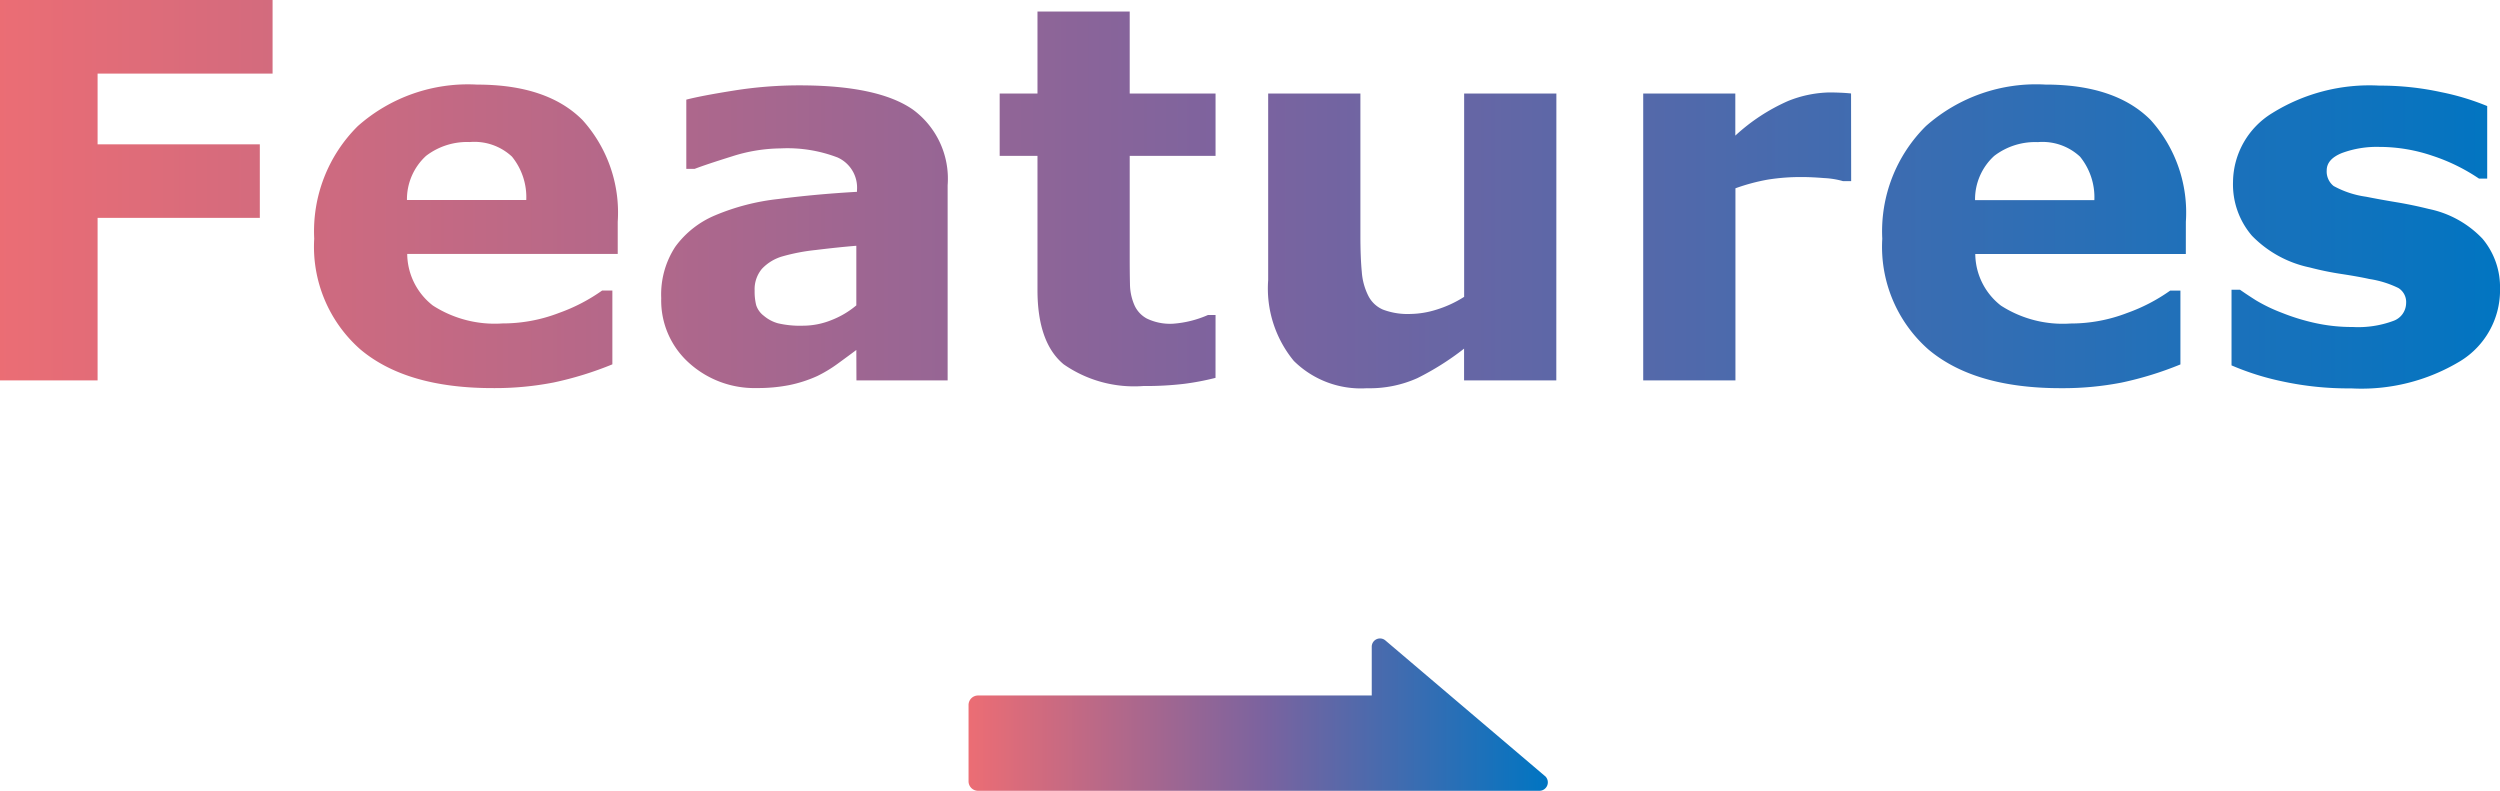
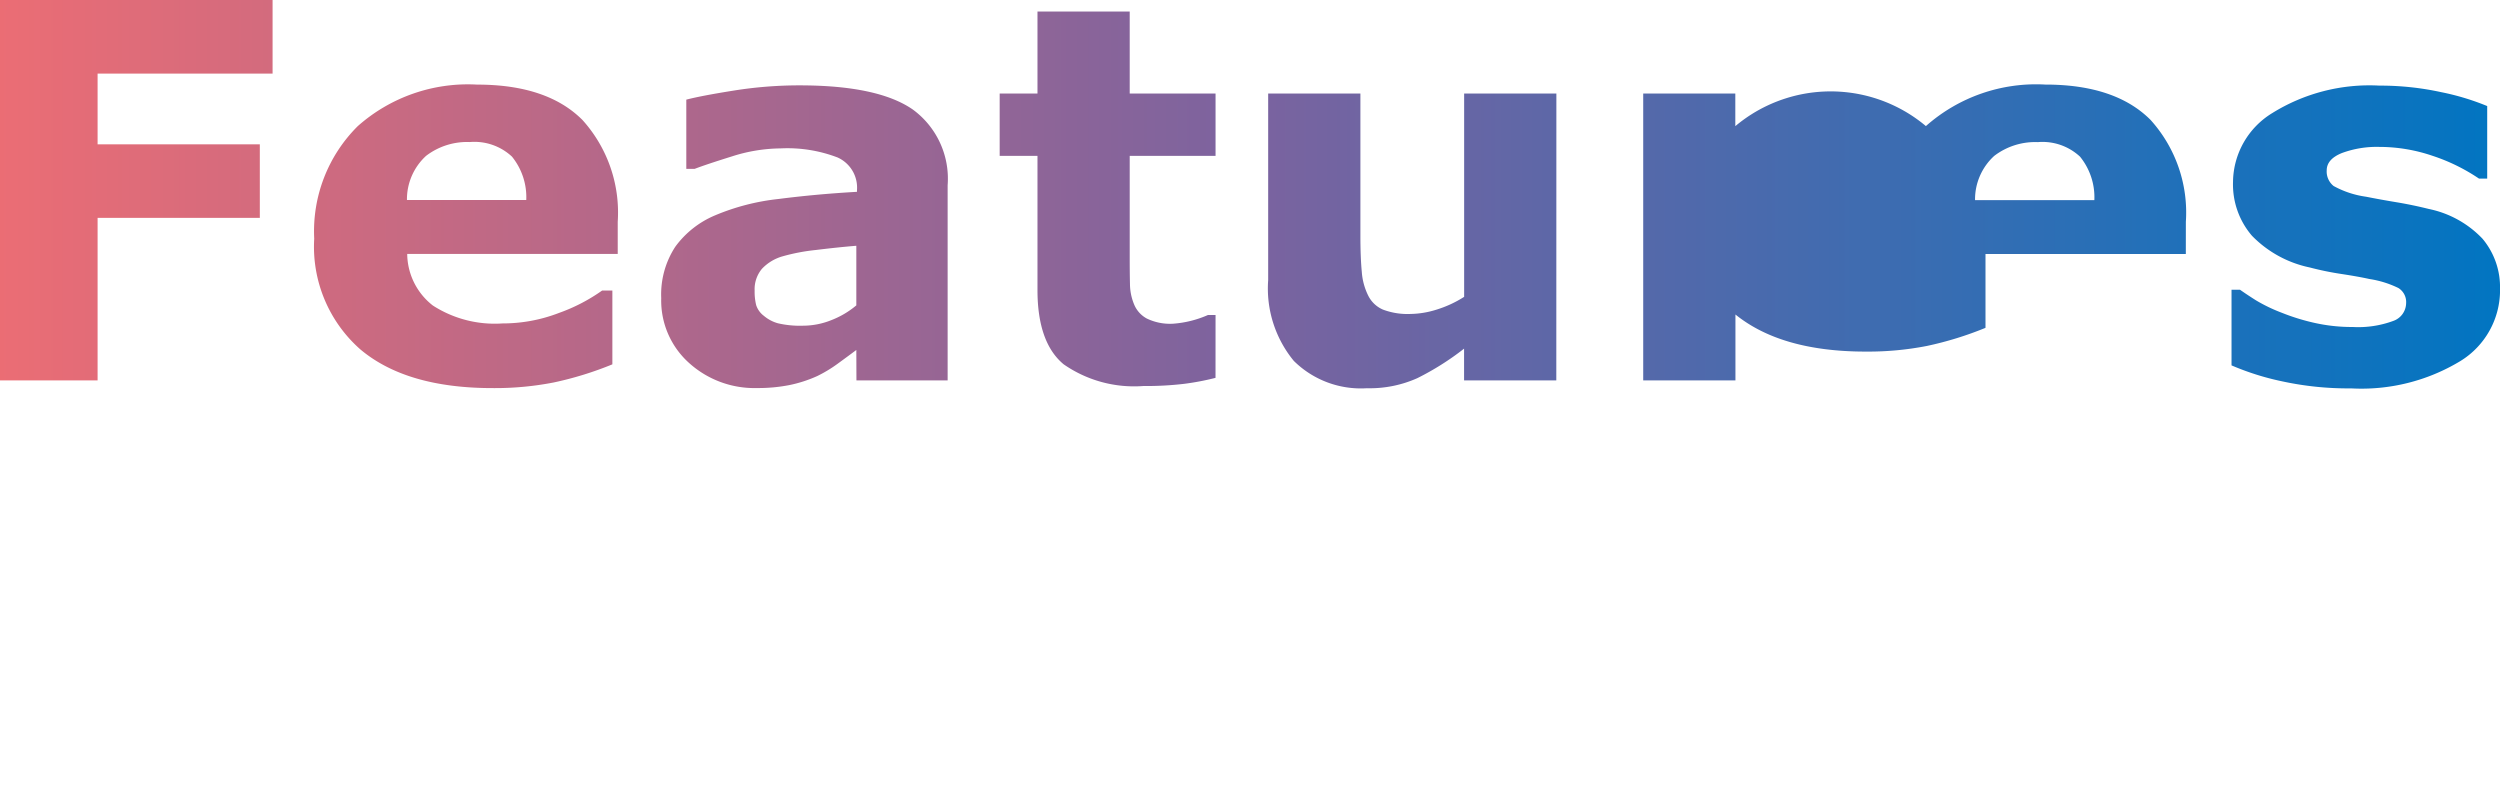
<svg xmlns="http://www.w3.org/2000/svg" width="133.793" height="42.321" viewBox="0 0 133.793 42.321">
  <defs>
    <linearGradient id="linear-gradient" y1="0.5" x2="1" y2="0.5" gradientUnits="objectBoundingBox">
      <stop offset="0" stop-color="#ec6d74" />
      <stop offset="0.51" stop-color="#7b639f" />
      <stop offset="1" stop-color="#0075c2" />
    </linearGradient>
    <linearGradient id="linear-gradient-2" y1="0.5" x2="1" y2="0.5" gradientUnits="objectBoundingBox">
      <stop offset="0" stop-color="#ec6d74" />
      <stop offset="0.5" stop-color="#7b639f" />
      <stop offset="1" stop-color="#0075c2" />
    </linearGradient>
  </defs>
  <g id="グループ_903" data-name="グループ 903" transform="translate(-653 -409.099)">
-     <path id="パス_3673" data-name="パス 3673" d="M30.938,64.434l-8.531-7.25a.442.442,0,0,0-.729.336v2.611H.61a.508.508,0,0,0-.51.51v4.08a.508.508,0,0,0,.51.51H30.643a.452.452,0,0,0,.295-.8Z" transform="translate(704.734 386.189)" fill="url(#linear-gradient)" />
-     <path id="パス_3675" data-name="パス 3675" d="M508.519,11.58h-9.365v3.787h8.682V19.3h-8.682V28h-5.223V7.643h14.588Zm18.471,9.652H515.724a3.541,3.541,0,0,0,1.374,2.762,6.112,6.112,0,0,0,3.726.957,8.375,8.375,0,0,0,3.021-.561,9.462,9.462,0,0,0,2.311-1.2h.547v3.951a18.28,18.28,0,0,1-3.145.971,16.407,16.407,0,0,1-3.268.3q-4.621,0-7.082-2.078a7.319,7.319,0,0,1-2.461-5.92,7.926,7.926,0,0,1,2.331-6.022,8.884,8.884,0,0,1,6.392-2.222q3.746,0,5.633,1.894a7.391,7.391,0,0,1,1.887,5.448Zm-4.895-2.885a3.445,3.445,0,0,0-.766-2.324,2.944,2.944,0,0,0-2.256-.779,3.607,3.607,0,0,0-2.338.738,3.15,3.15,0,0,0-1.025,2.365Zm17.664,5.636V20.795q-1,.082-2.16.225a10.418,10.418,0,0,0-1.764.334,2.429,2.429,0,0,0-1.128.675,1.7,1.7,0,0,0-.39,1.165,3.023,3.023,0,0,0,.082.777,1.167,1.167,0,0,0,.41.572,2,2,0,0,0,.752.4,5.24,5.24,0,0,0,1.367.129,4.053,4.053,0,0,0,1.5-.3A4.679,4.679,0,0,0,539.759,23.984Zm0,2.389q-.4.3-.984.725a7.166,7.166,0,0,1-1.107.67,6.982,6.982,0,0,1-1.5.485,8.653,8.653,0,0,1-1.709.157,5.219,5.219,0,0,1-3.664-1.354,4.484,4.484,0,0,1-1.477-3.459,4.662,4.662,0,0,1,.752-2.748,5.045,5.045,0,0,1,2.133-1.682,12.056,12.056,0,0,1,3.391-.875q2.023-.26,4.2-.383v-.082a1.769,1.769,0,0,0-1.039-1.757,7.513,7.513,0,0,0-3.062-.485,8.742,8.742,0,0,0-2.6.431q-1.381.431-1.982.663h-.451V12.975q.779-.205,2.536-.485a22.313,22.313,0,0,1,3.521-.28q4.2,0,6.063,1.292a4.585,4.585,0,0,1,1.866,4.054V28h-4.881Zm19.223,1.492a13.96,13.96,0,0,1-1.682.32,17.211,17.211,0,0,1-2.174.116,6.6,6.6,0,0,1-4.272-1.162q-1.4-1.162-1.4-3.979V15.982h-2.023V12.646h2.023V8.258h4.936v4.389h4.594v3.336h-4.594v5.45q0,.808.014,1.41a2.9,2.9,0,0,0,.218,1.082,1.514,1.514,0,0,0,.675.76,2.858,2.858,0,0,0,1.411.281,5.62,5.62,0,0,0,1.867-.465h.409ZM577.22,28h-4.936V26.3a14.617,14.617,0,0,1-2.5,1.579,6.233,6.233,0,0,1-2.7.54,5.1,5.1,0,0,1-3.912-1.463,6.1,6.1,0,0,1-1.372-4.32V12.646h4.936v7.615q0,1.162.075,1.935a3.37,3.37,0,0,0,.349,1.278,1.571,1.571,0,0,0,.786.738,3.735,3.735,0,0,0,1.47.232,4.841,4.841,0,0,0,1.395-.232,6,6,0,0,0,1.477-.684V12.646h4.936ZM593,17.336h-.436a4.408,4.408,0,0,0-1.01-.164q-.7-.055-1.16-.055a11.183,11.183,0,0,0-1.855.137,10.5,10.5,0,0,0-1.732.465V28h-4.936V12.646H586.8V14.9a10.248,10.248,0,0,1,2.824-1.853,6.244,6.244,0,0,1,2.21-.458q.259,0,.587.014t.573.041Zm17.91,3.9H599.642a3.541,3.541,0,0,0,1.374,2.762,6.112,6.112,0,0,0,3.726.957,8.375,8.375,0,0,0,3.021-.561,9.462,9.462,0,0,0,2.311-1.2h.547v3.951a18.28,18.28,0,0,1-3.145.971,16.407,16.407,0,0,1-3.268.3q-4.621,0-7.082-2.078a7.319,7.319,0,0,1-2.461-5.92A7.926,7.926,0,0,1,597,14.39a8.884,8.884,0,0,1,6.392-2.222q3.746,0,5.633,1.894a7.391,7.391,0,0,1,1.887,5.448Zm-4.895-2.885a3.445,3.445,0,0,0-.766-2.324,2.944,2.944,0,0,0-2.256-.779,3.607,3.607,0,0,0-2.338.738,3.15,3.15,0,0,0-1.025,2.365Zm21.711,4.785a4.45,4.45,0,0,1-2.133,3.835,10.226,10.226,0,0,1-5.838,1.456,16.656,16.656,0,0,1-3.719-.383,14.175,14.175,0,0,1-2.68-.848V23.146h.451q.369.26.854.567a8.679,8.679,0,0,0,1.374.663,11.336,11.336,0,0,0,1.736.54,9.164,9.164,0,0,0,2.078.226A5.4,5.4,0,0,0,622,24.821a1.023,1.023,0,0,0,.7-.95.884.884,0,0,0-.41-.813,5.35,5.35,0,0,0-1.559-.485q-.547-.123-1.483-.267a15.944,15.944,0,0,1-1.7-.349,6.033,6.033,0,0,1-3.1-1.7,4.211,4.211,0,0,1-1.012-2.878,4.367,4.367,0,0,1,2.1-3.685,9.85,9.85,0,0,1,5.735-1.47,15.276,15.276,0,0,1,3.3.349,13.359,13.359,0,0,1,2.468.745V17.2H626.6a10.016,10.016,0,0,0-2.5-1.224,8.84,8.84,0,0,0-2.837-.472,5.371,5.371,0,0,0-2,.328q-.813.328-.813.93a.993.993,0,0,0,.369.834,5.023,5.023,0,0,0,1.736.574q.752.15,1.62.294t1.743.362a5.478,5.478,0,0,1,2.871,1.593A4.029,4.029,0,0,1,627.724,23.133Z" transform="translate(159.069 401.457)" fill="url(#linear-gradient-2)" />
+     <path id="パス_3675" data-name="パス 3675" d="M508.519,11.58h-9.365v3.787h8.682V19.3h-8.682V28h-5.223V7.643h14.588Zm18.471,9.652H515.724a3.541,3.541,0,0,0,1.374,2.762,6.112,6.112,0,0,0,3.726.957,8.375,8.375,0,0,0,3.021-.561,9.462,9.462,0,0,0,2.311-1.2h.547v3.951a18.28,18.28,0,0,1-3.145.971,16.407,16.407,0,0,1-3.268.3q-4.621,0-7.082-2.078a7.319,7.319,0,0,1-2.461-5.92,7.926,7.926,0,0,1,2.331-6.022,8.884,8.884,0,0,1,6.392-2.222q3.746,0,5.633,1.894a7.391,7.391,0,0,1,1.887,5.448Zm-4.895-2.885a3.445,3.445,0,0,0-.766-2.324,2.944,2.944,0,0,0-2.256-.779,3.607,3.607,0,0,0-2.338.738,3.15,3.15,0,0,0-1.025,2.365Zm17.664,5.636V20.795q-1,.082-2.16.225a10.418,10.418,0,0,0-1.764.334,2.429,2.429,0,0,0-1.128.675,1.7,1.7,0,0,0-.39,1.165,3.023,3.023,0,0,0,.082.777,1.167,1.167,0,0,0,.41.572,2,2,0,0,0,.752.4,5.24,5.24,0,0,0,1.367.129,4.053,4.053,0,0,0,1.5-.3A4.679,4.679,0,0,0,539.759,23.984Zm0,2.389q-.4.3-.984.725a7.166,7.166,0,0,1-1.107.67,6.982,6.982,0,0,1-1.5.485,8.653,8.653,0,0,1-1.709.157,5.219,5.219,0,0,1-3.664-1.354,4.484,4.484,0,0,1-1.477-3.459,4.662,4.662,0,0,1,.752-2.748,5.045,5.045,0,0,1,2.133-1.682,12.056,12.056,0,0,1,3.391-.875q2.023-.26,4.2-.383v-.082a1.769,1.769,0,0,0-1.039-1.757,7.513,7.513,0,0,0-3.062-.485,8.742,8.742,0,0,0-2.6.431q-1.381.431-1.982.663h-.451V12.975q.779-.205,2.536-.485a22.313,22.313,0,0,1,3.521-.28q4.2,0,6.063,1.292a4.585,4.585,0,0,1,1.866,4.054V28h-4.881Zm19.223,1.492a13.96,13.96,0,0,1-1.682.32,17.211,17.211,0,0,1-2.174.116,6.6,6.6,0,0,1-4.272-1.162q-1.4-1.162-1.4-3.979V15.982h-2.023V12.646h2.023V8.258h4.936v4.389h4.594v3.336h-4.594v5.45q0,.808.014,1.41a2.9,2.9,0,0,0,.218,1.082,1.514,1.514,0,0,0,.675.76,2.858,2.858,0,0,0,1.411.281,5.62,5.62,0,0,0,1.867-.465h.409ZM577.22,28h-4.936V26.3a14.617,14.617,0,0,1-2.5,1.579,6.233,6.233,0,0,1-2.7.54,5.1,5.1,0,0,1-3.912-1.463,6.1,6.1,0,0,1-1.372-4.32V12.646h4.936v7.615q0,1.162.075,1.935a3.37,3.37,0,0,0,.349,1.278,1.571,1.571,0,0,0,.786.738,3.735,3.735,0,0,0,1.47.232,4.841,4.841,0,0,0,1.395-.232,6,6,0,0,0,1.477-.684V12.646h4.936ZM593,17.336h-.436a4.408,4.408,0,0,0-1.01-.164q-.7-.055-1.16-.055a11.183,11.183,0,0,0-1.855.137,10.5,10.5,0,0,0-1.732.465V28h-4.936V12.646H586.8V14.9a10.248,10.248,0,0,1,2.824-1.853,6.244,6.244,0,0,1,2.21-.458q.259,0,.587.014t.573.041Zm17.91,3.9H599.642h.547v3.951a18.28,18.28,0,0,1-3.145.971,16.407,16.407,0,0,1-3.268.3q-4.621,0-7.082-2.078a7.319,7.319,0,0,1-2.461-5.92A7.926,7.926,0,0,1,597,14.39a8.884,8.884,0,0,1,6.392-2.222q3.746,0,5.633,1.894a7.391,7.391,0,0,1,1.887,5.448Zm-4.895-2.885a3.445,3.445,0,0,0-.766-2.324,2.944,2.944,0,0,0-2.256-.779,3.607,3.607,0,0,0-2.338.738,3.15,3.15,0,0,0-1.025,2.365Zm21.711,4.785a4.45,4.45,0,0,1-2.133,3.835,10.226,10.226,0,0,1-5.838,1.456,16.656,16.656,0,0,1-3.719-.383,14.175,14.175,0,0,1-2.68-.848V23.146h.451q.369.26.854.567a8.679,8.679,0,0,0,1.374.663,11.336,11.336,0,0,0,1.736.54,9.164,9.164,0,0,0,2.078.226A5.4,5.4,0,0,0,622,24.821a1.023,1.023,0,0,0,.7-.95.884.884,0,0,0-.41-.813,5.35,5.35,0,0,0-1.559-.485q-.547-.123-1.483-.267a15.944,15.944,0,0,1-1.7-.349,6.033,6.033,0,0,1-3.1-1.7,4.211,4.211,0,0,1-1.012-2.878,4.367,4.367,0,0,1,2.1-3.685,9.85,9.85,0,0,1,5.735-1.47,15.276,15.276,0,0,1,3.3.349,13.359,13.359,0,0,1,2.468.745V17.2H626.6a10.016,10.016,0,0,0-2.5-1.224,8.84,8.84,0,0,0-2.837-.472,5.371,5.371,0,0,0-2,.328q-.813.328-.813.93a.993.993,0,0,0,.369.834,5.023,5.023,0,0,0,1.736.574q.752.15,1.62.294t1.743.362a5.478,5.478,0,0,1,2.871,1.593A4.029,4.029,0,0,1,627.724,23.133Z" transform="translate(159.069 401.457)" fill="url(#linear-gradient-2)" />
  </g>
</svg>